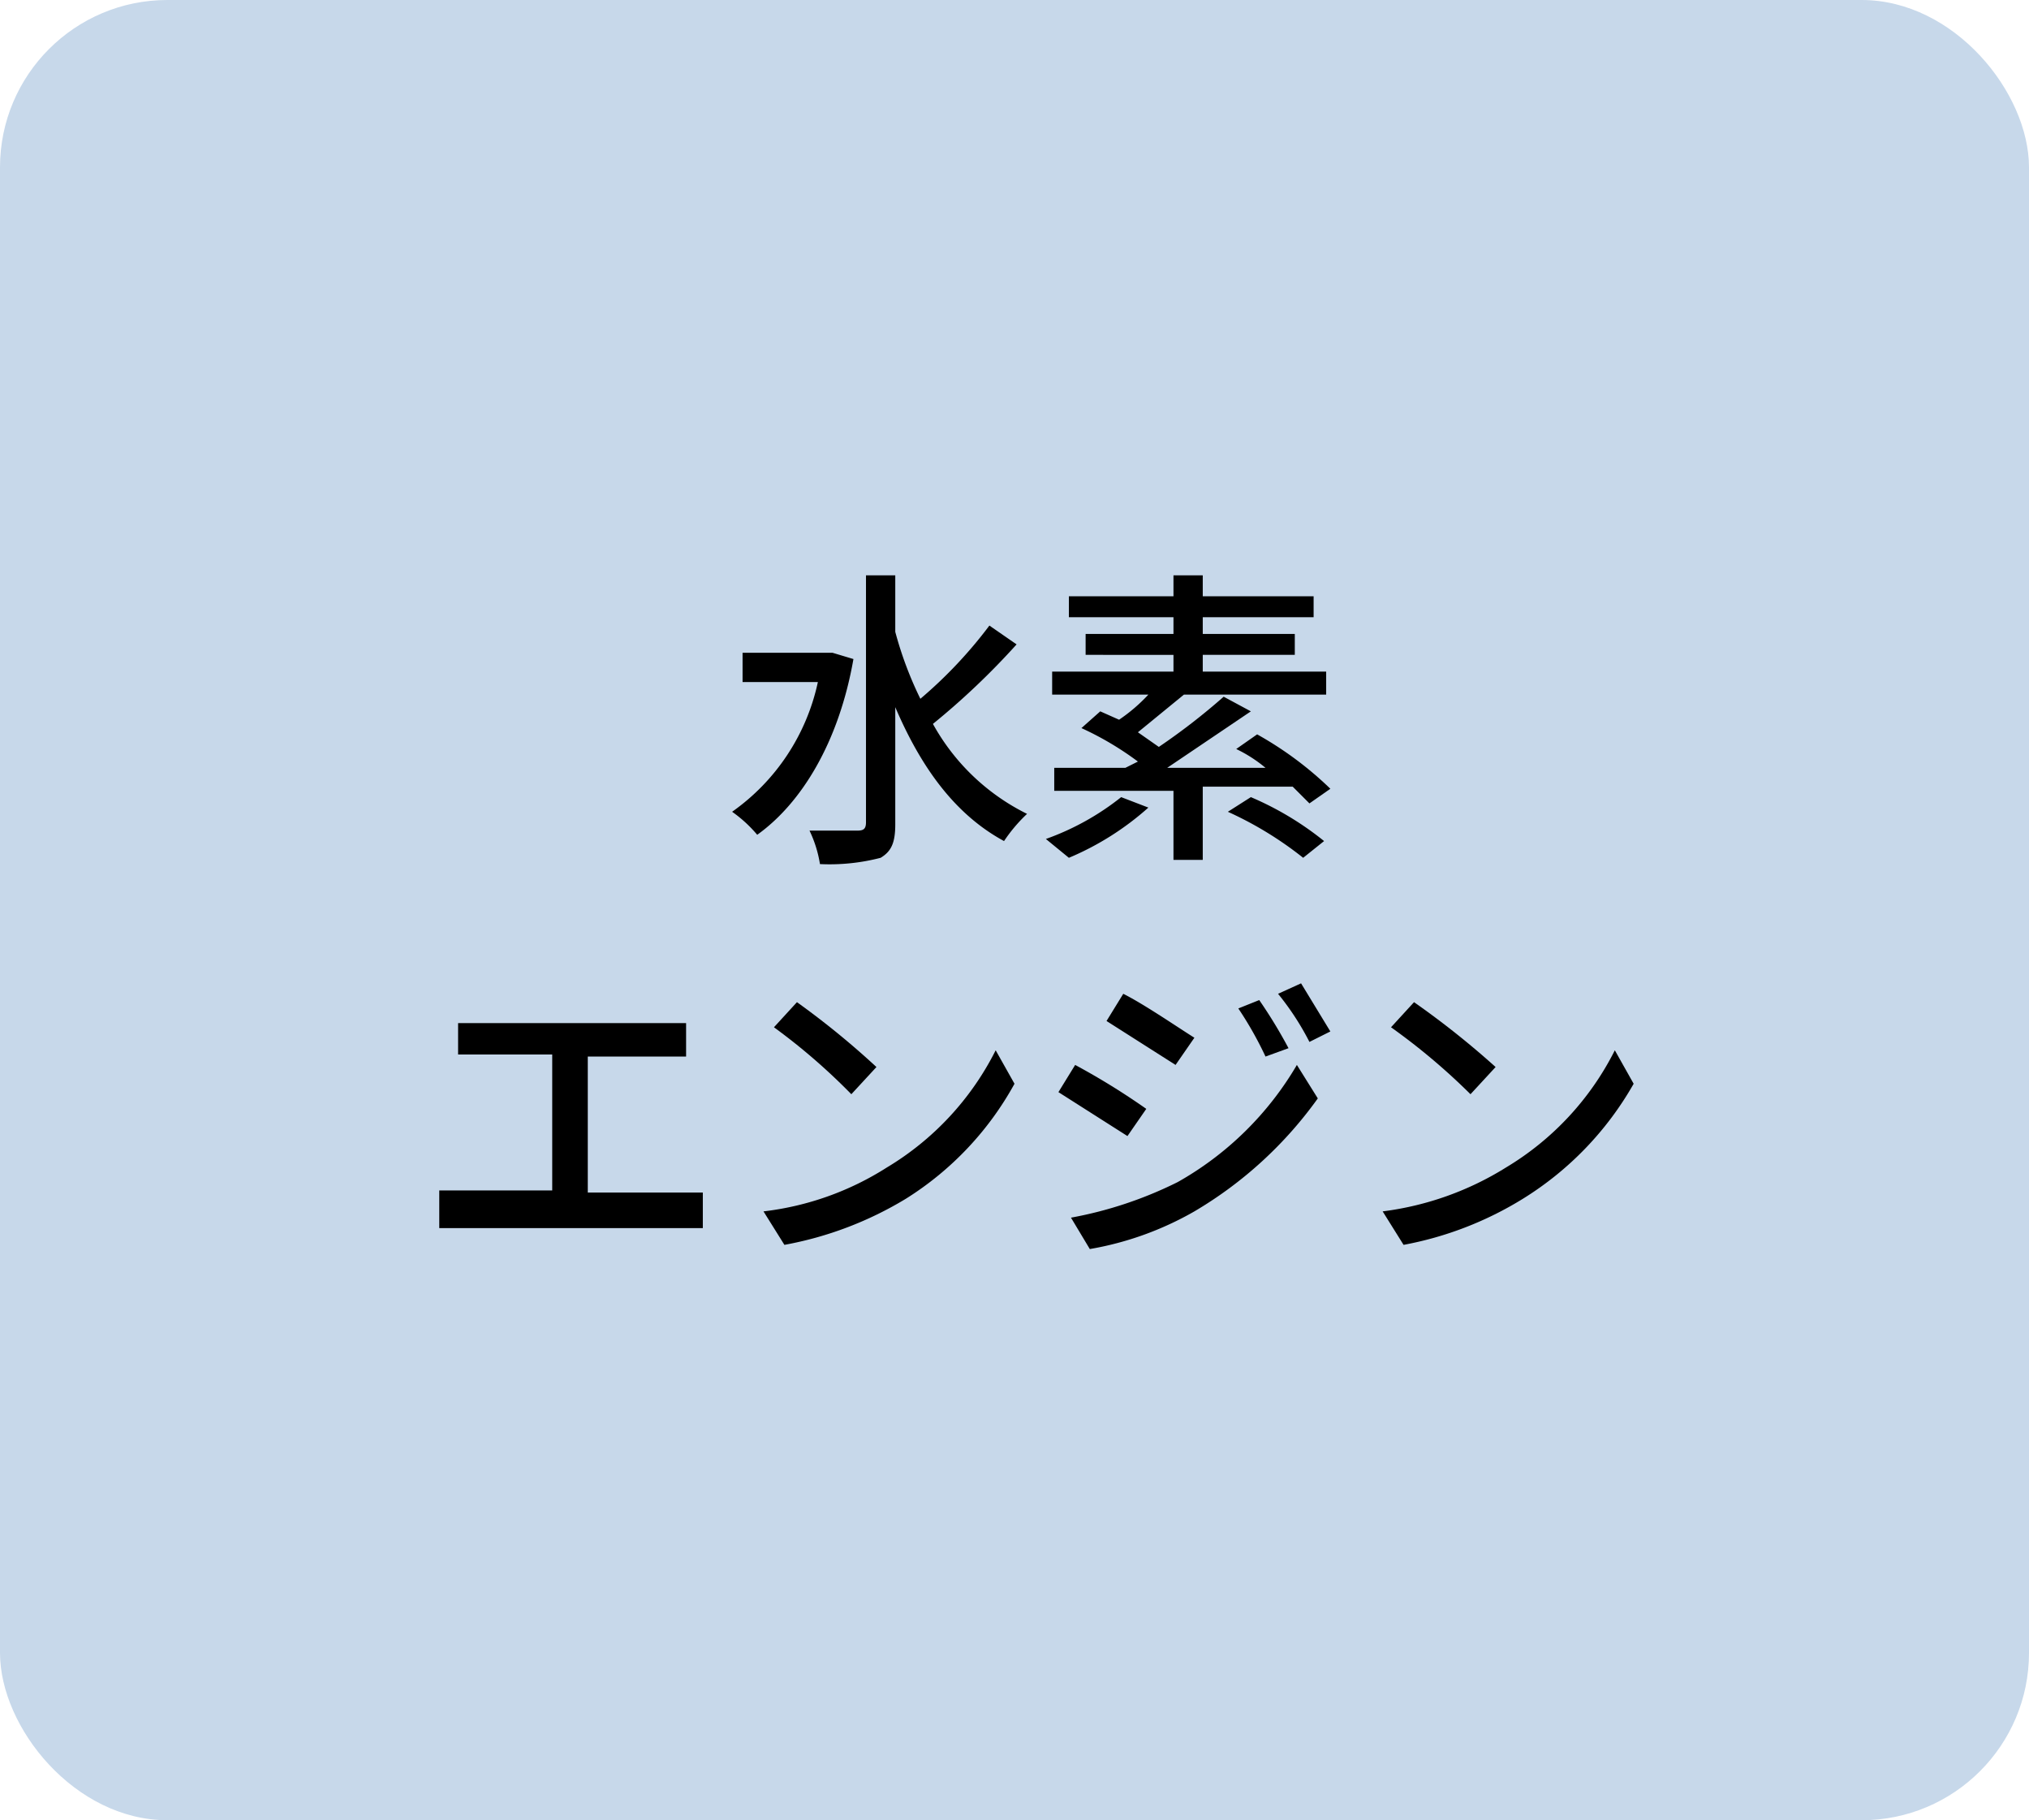
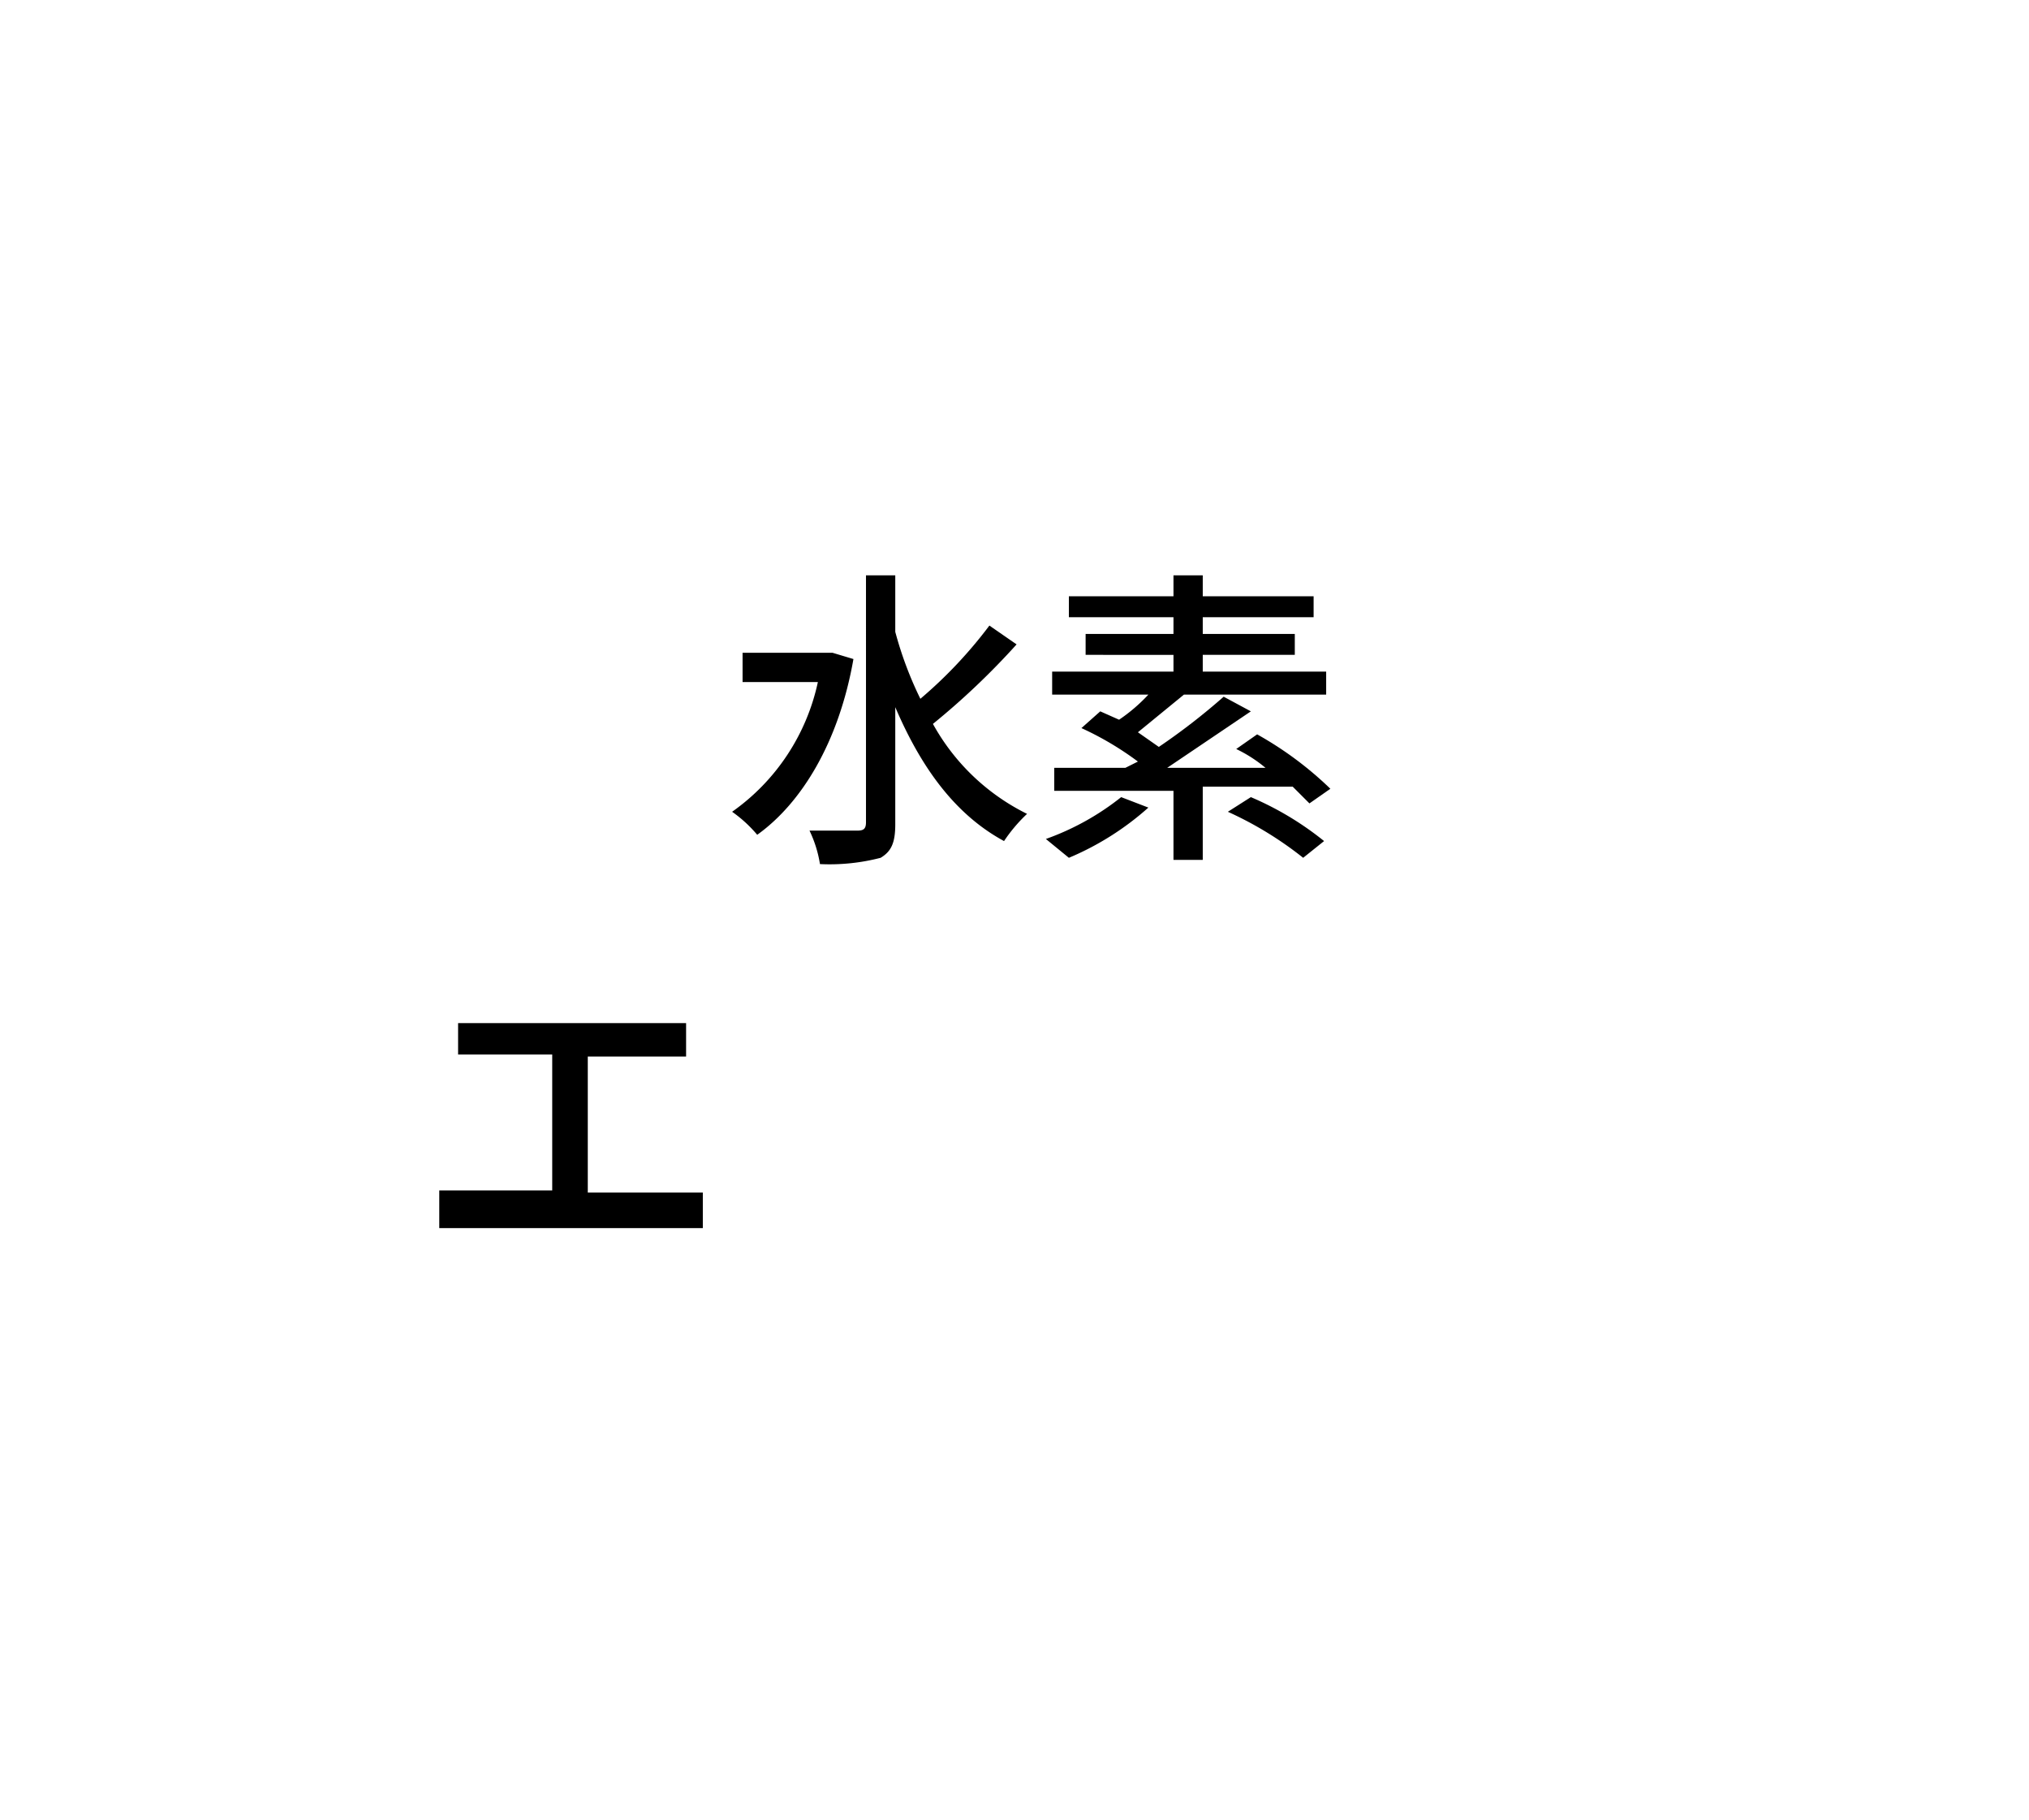
<svg xmlns="http://www.w3.org/2000/svg" width="97" height="87" viewBox="0 0 97 87">
  <g id="レイヤー_2" data-name="レイヤー 2">
    <g id="object">
-       <rect width="97" height="87" rx="8" style="fill:#c7d8ea" />
-     </g>
+       </g>
    <g id="textのコピー">
      <path d="M40.8,31.5c-.7,4-2.5,6.9-4.6,8.4A6.3,6.3,0,0,0,35,38.8a10.2,10.2,0,0,0,4.1-6.2H35.5V31.2h4.3Zm7.8-.7a35.5,35.5,0,0,1-4,3.8,10.4,10.4,0,0,0,4.5,4.3A7.5,7.5,0,0,0,48,40.2c-2.4-1.3-4-3.6-5.2-6.4v5.6c0,.9-.2,1.3-.7,1.6a9.7,9.7,0,0,1-2.9.3,5.8,5.8,0,0,0-.5-1.6H41c.3,0,.4-.1.4-.4V27.5h1.4v2.7A17.5,17.5,0,0,0,44,33.4a21.5,21.5,0,0,0,3.3-3.5Z" />
      <path d="M54.9,38.6A13.6,13.6,0,0,1,51.1,41L50,40.1a12.5,12.5,0,0,0,3.6-2Zm7.7-.2-.8-.8H57.5v3.5H56.1V37.8H50.4V36.7h3.4l.6-.3a14.8,14.8,0,0,0-2.7-1.6l.9-.8.9.4a8.1,8.1,0,0,0,1.4-1.2H50.3V32.1h5.8v-.8H51.9v-1h4.2v-.8h-5v-1h5v-1h1.4v1h5.3v1H57.5v.8h4.4v1H57.5v.8h5.9v1.1H56.6L54.4,35l1,.7a30.8,30.8,0,0,0,3.1-2.4l1.3.7-4,2.7h4.7a6.7,6.7,0,0,0-1.4-.9l1-.7a16.8,16.8,0,0,1,3.5,2.6Zm-2.8-.3a14.8,14.8,0,0,1,3.5,2.1l-1,.8a17.1,17.1,0,0,0-3.6-2.2Z" />
      <path d="M32.3,57h1.3v1.7H21V56.9h5.4V50.4H21.9V48.9H32.8v1.6H28.1V57Z" />
-       <path d="M42.4,55.8a13.7,13.7,0,0,0,5.2-5.6l.9,1.6a15,15,0,0,1-5.2,5.5,17.1,17.1,0,0,1-5.8,2.2l-1-1.6A14,14,0,0,0,42.4,55.8ZM41.9,51l-1.2,1.3A29.4,29.4,0,0,0,37,49.1l1.1-1.2A39.3,39.3,0,0,1,41.9,51Z" />
-       <path d="M54.8,53l-.9,1.3-3.3-2.1.8-1.3A33.7,33.7,0,0,1,54.8,53Zm1.5,3.5A15.3,15.3,0,0,0,62,50.9l1,1.6a19.3,19.3,0,0,1-5.9,5.4,15.2,15.2,0,0,1-5,1.8l-.9-1.5A19.1,19.1,0,0,0,56.3,56.5Zm.8-6.9-.9,1.3-3.3-2.1.8-1.3C54.7,48,56.3,49.1,57.1,49.6Zm4.5.5-1.1.4a17.1,17.1,0,0,0-1.3-2.3l1-.4A23.2,23.2,0,0,1,61.6,50.1Zm2-.8-1,.5a13,13,0,0,0-1.5-2.3l1.1-.5Z" />
-       <path d="M72,55.8a13.7,13.7,0,0,0,5.2-5.6l.9,1.6a15.4,15.4,0,0,1-5.3,5.5,16.6,16.6,0,0,1-5.7,2.2l-1-1.6A14.6,14.6,0,0,0,72,55.8ZM71.5,51l-1.2,1.3a30.5,30.5,0,0,0-3.8-3.2l1.1-1.2A40.8,40.8,0,0,1,71.5,51Z" />
    </g>
  </g>
</svg>